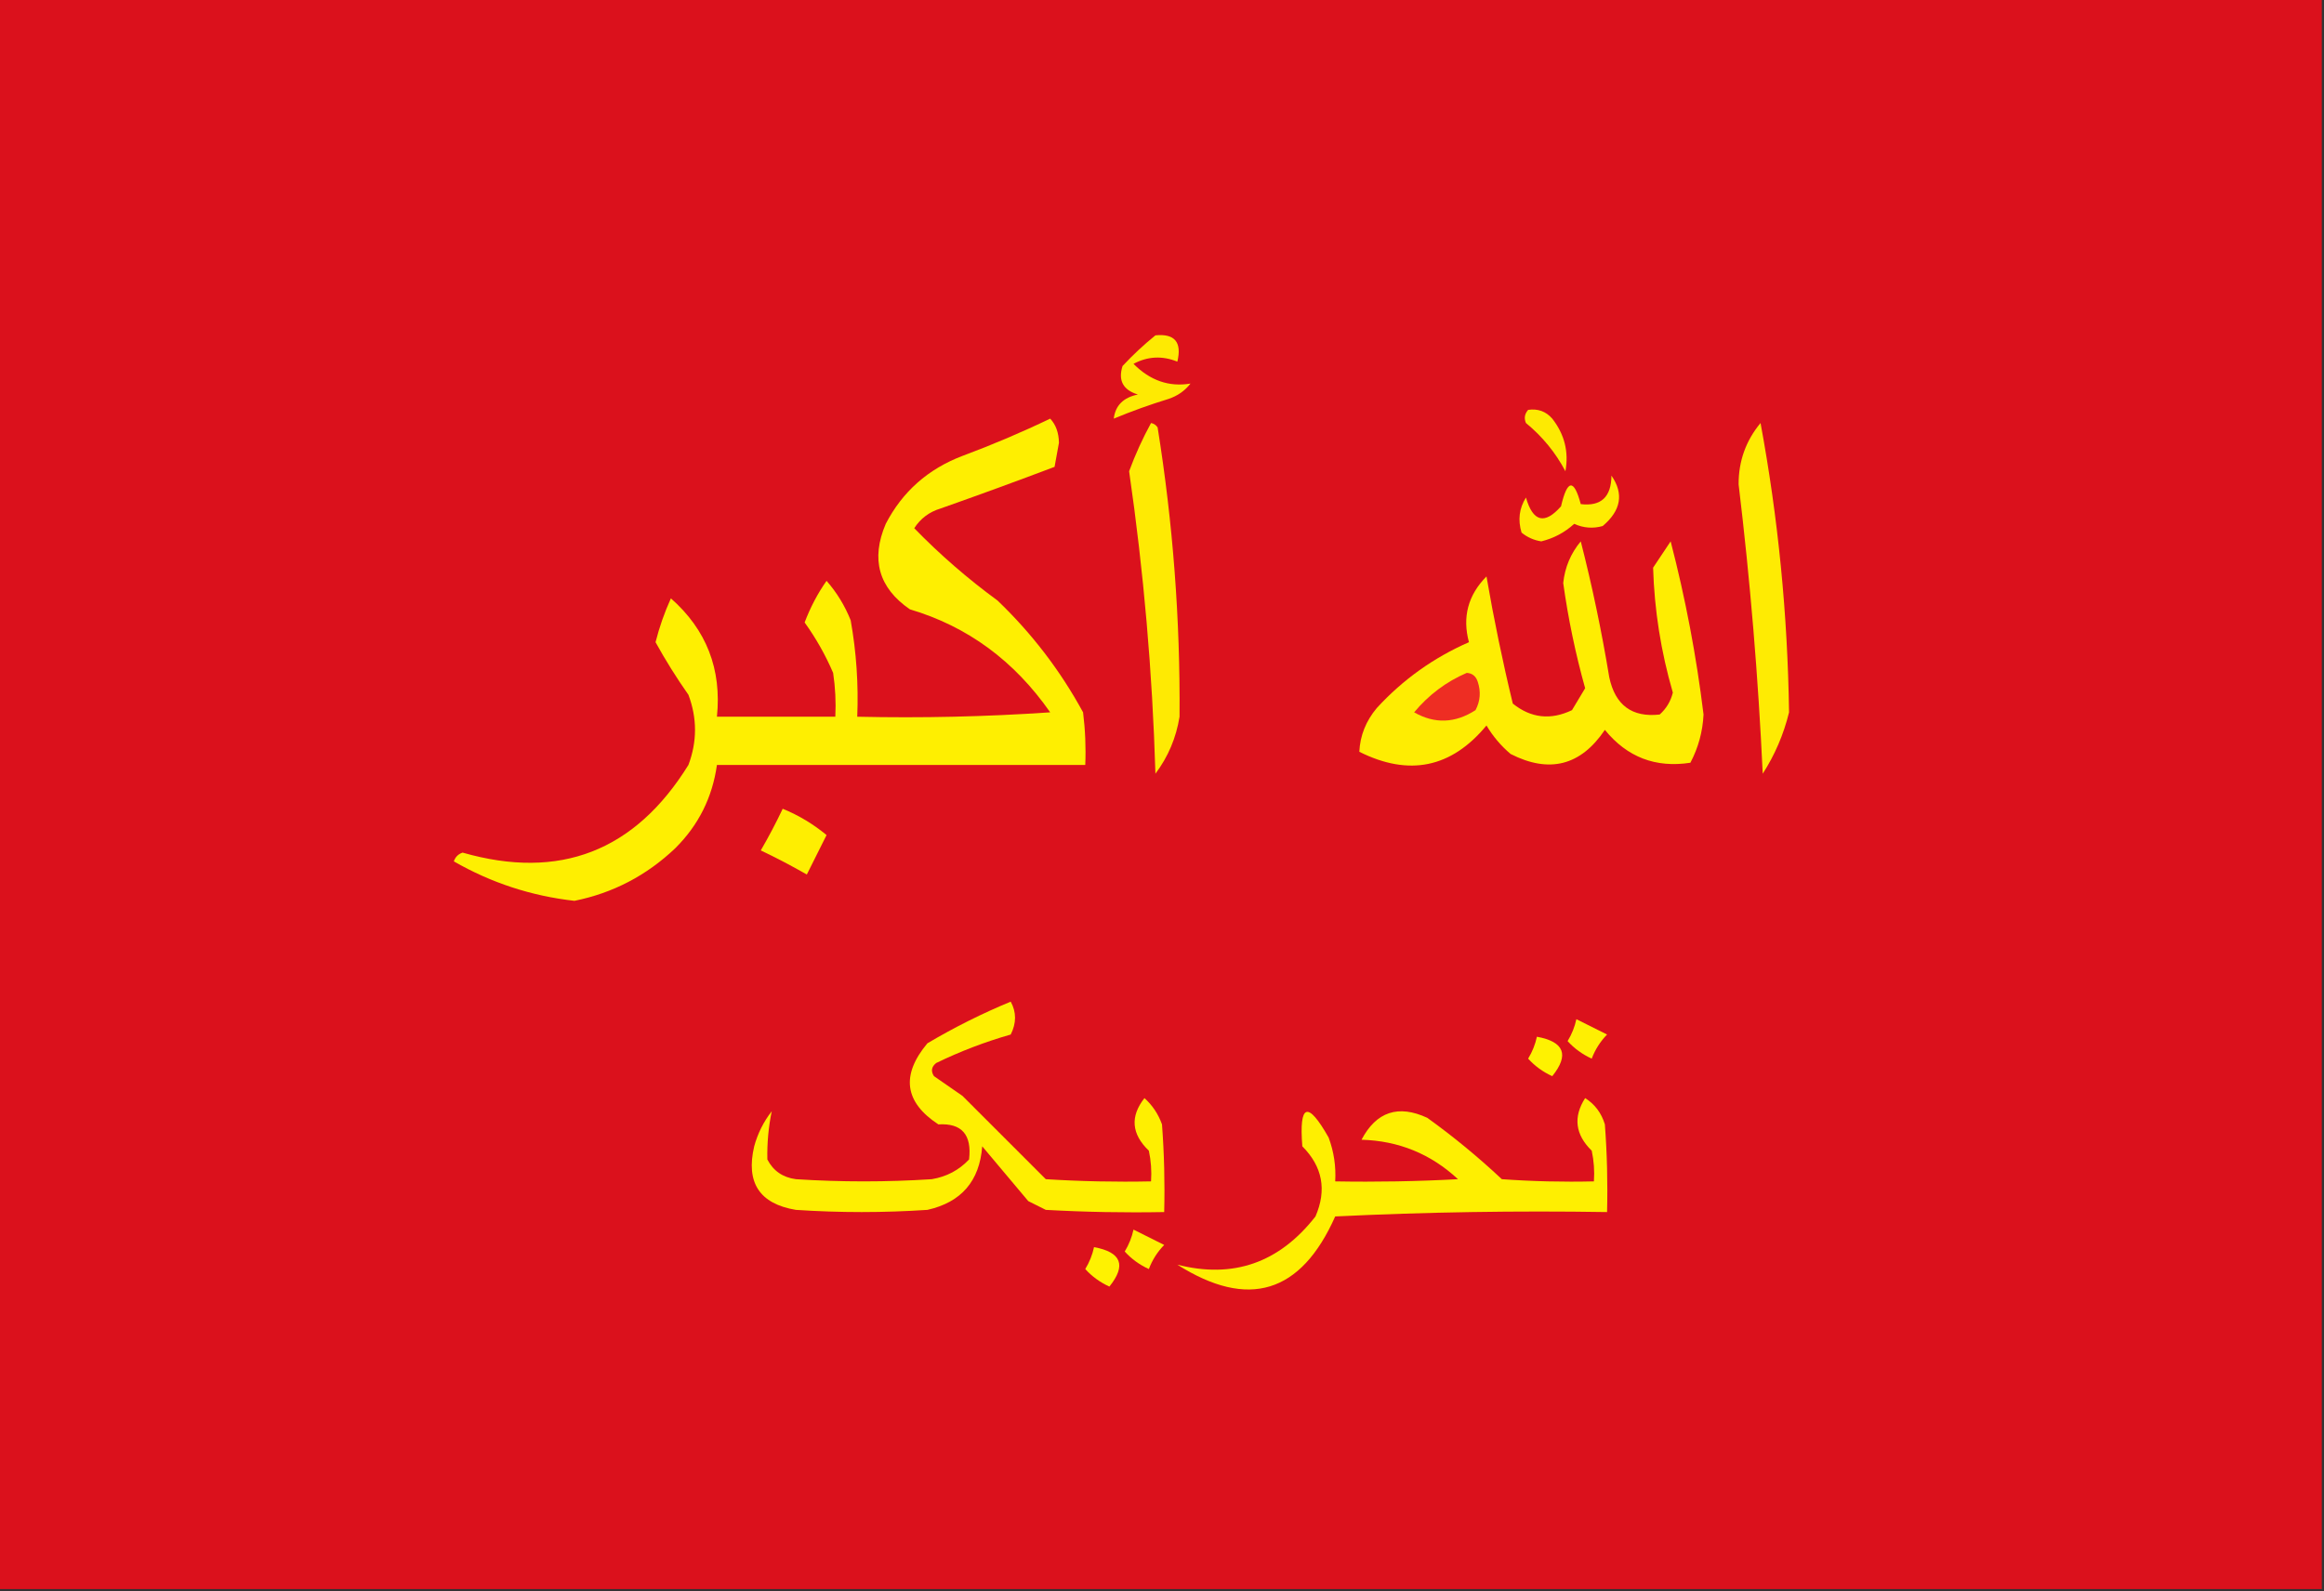
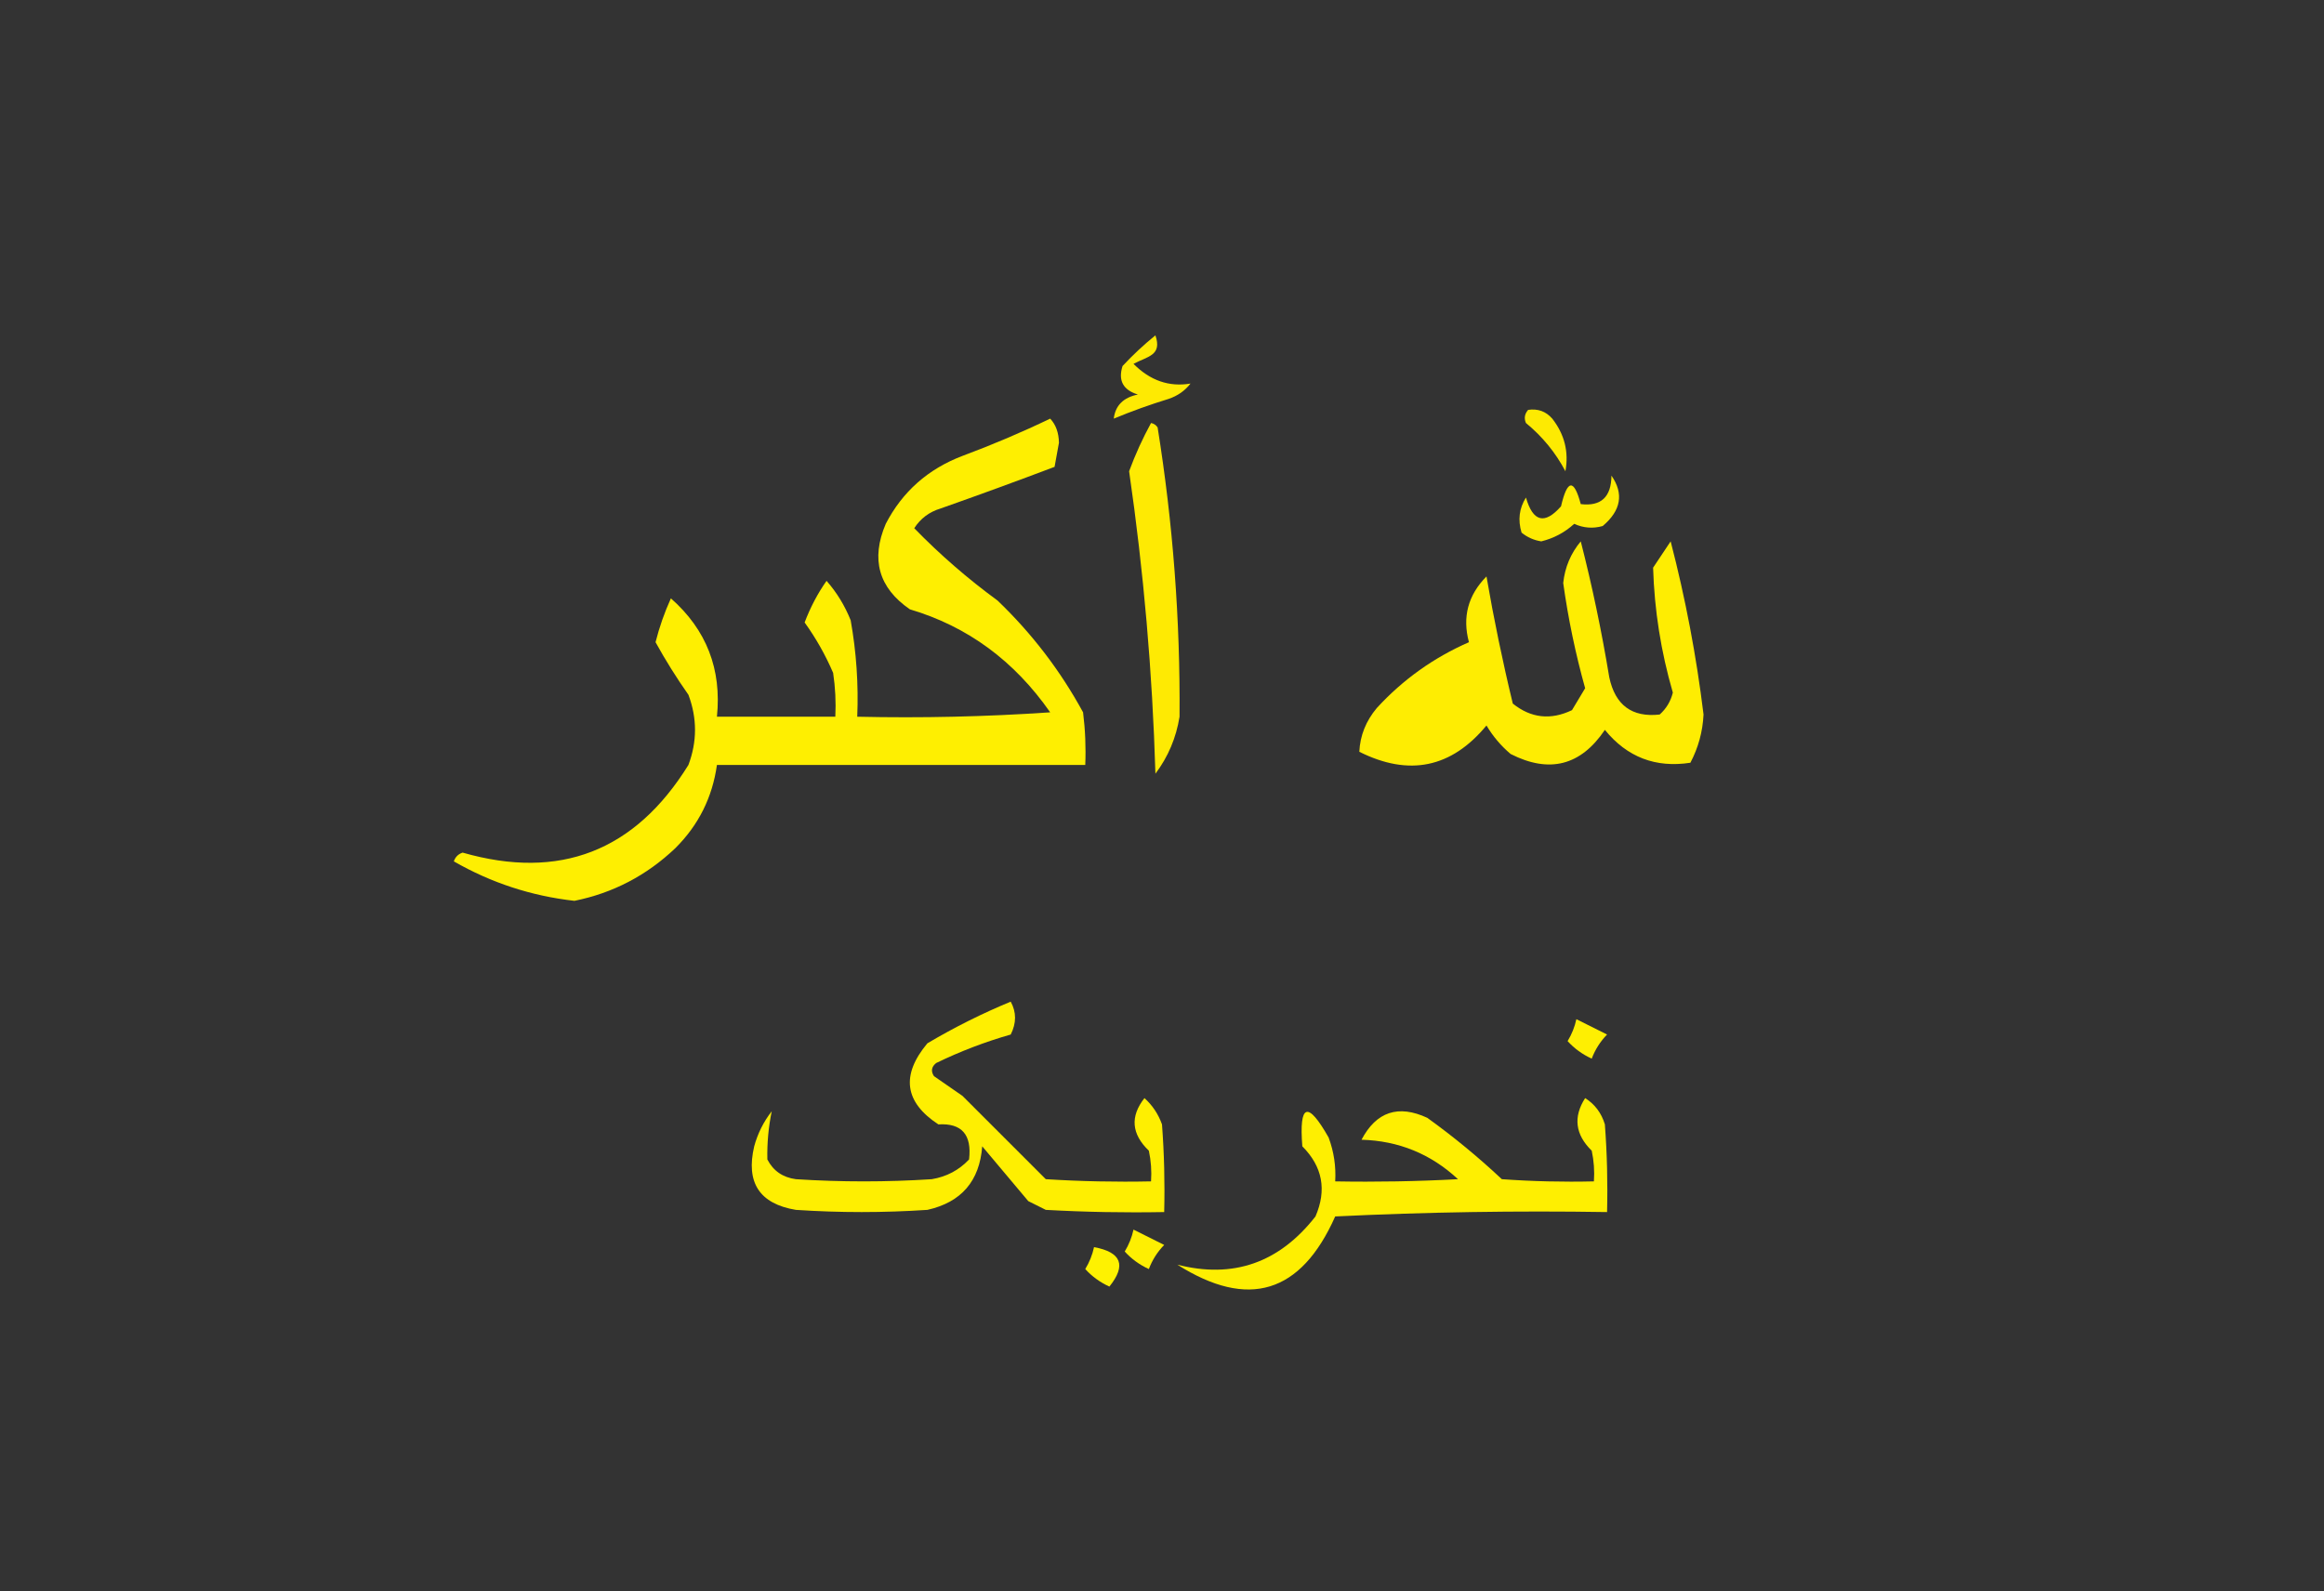
<svg xmlns="http://www.w3.org/2000/svg" version="1.1" width="530px" height="363px" style="shape-rendering:geometricPrecision; text-rendering:geometricPrecision; image-rendering:optimizeQuality; fill-rule:evenodd; clip-rule:evenodd">
  <rect width="100%" height="100%" fill="#333333" stroke="none" />
  <g>
-     <path style="opacity:1" fill="#db111c" d="M -0.5,-0.5 C 176.167,-0.5 352.833,-0.5 529.5,-0.5C 529.5,120.5 529.5,241.5 529.5,362.5C 352.833,362.5 176.167,362.5 -0.5,362.5C -0.5,241.5 -0.5,120.5 -0.5,-0.5 Z" />
-   </g>
+     </g>
  <g>
-     <path style="opacity:1" fill="#feea02" d="M 263.5,76.5 C 267.908,76.062 269.575,78.062 268.5,82.5C 265.07,81.11 261.736,81.276 258.5,83C 262.292,86.819 266.625,88.319 271.5,87.5C 270.221,89.146 268.555,90.313 266.5,91C 262.24,92.308 258.074,93.808 254,95.5C 254.358,92.506 256.192,90.673 259.5,90C 256.125,88.971 254.958,86.804 256,83.5C 258.396,80.933 260.896,78.6 263.5,76.5 Z" />
+     <path style="opacity:1" fill="#feea02" d="M 263.5,76.5 C 265.07,81.11 261.736,81.276 258.5,83C 262.292,86.819 266.625,88.319 271.5,87.5C 270.221,89.146 268.555,90.313 266.5,91C 262.24,92.308 258.074,93.808 254,95.5C 254.358,92.506 256.192,90.673 259.5,90C 256.125,88.971 254.958,86.804 256,83.5C 258.396,80.933 260.896,78.6 263.5,76.5 Z" />
  </g>
  <g>
    <path style="opacity:1" fill="#fdea02" d="M 348.5,93.5 C 350.722,93.178 352.556,93.845 354,95.5C 356.805,99.091 357.805,103.091 357,107.5C 354.757,103.252 351.757,99.586 348,96.5C 347.53,95.423 347.697,94.423 348.5,93.5 Z" />
  </g>
  <g>
    <path style="opacity:1" fill="#feef01" d="M 239.5,95.5 C 240.787,96.871 241.453,98.705 241.5,101C 241.167,102.833 240.833,104.667 240.5,106.5C 231.872,109.765 223.205,112.932 214.5,116C 211.924,116.782 209.924,118.282 208.5,120.5C 214.339,126.502 220.673,132.002 227.5,137C 235.333,144.51 241.833,153.01 247,162.5C 247.499,166.486 247.666,170.486 247.5,174.5C 219.5,174.5 191.5,174.5 163.5,174.5C 162.464,181.905 159.297,188.239 154,193.5C 147.457,199.723 139.79,203.723 131,205.5C 121.184,204.395 112.018,201.395 103.5,196.5C 103.833,195.5 104.5,194.833 105.5,194.5C 127.638,200.854 144.805,194.187 157,174.5C 159,169.167 159,163.833 157,158.5C 154.266,154.609 151.766,150.609 149.5,146.5C 150.369,143.059 151.536,139.726 153,136.5C 161.109,143.652 164.609,152.652 163.5,163.5C 172.5,163.5 181.5,163.5 190.5,163.5C 190.665,160.15 190.498,156.817 190,153.5C 188.25,149.42 186.083,145.587 183.5,142C 184.808,138.546 186.475,135.379 188.5,132.5C 190.835,135.166 192.669,138.166 194,141.5C 195.3,148.771 195.8,156.104 195.5,163.5C 210.182,163.833 224.848,163.499 239.5,162.5C 231.3,150.731 220.634,142.897 207.5,139C 200.38,134.095 198.546,127.595 202,119.5C 205.801,112.161 211.635,106.994 219.5,104C 226.39,101.434 233.057,98.601 239.5,95.5 Z" />
  </g>
  <g>
    <path style="opacity:1" fill="#feea03" d="M 262.5,96.5 C 263.117,96.611 263.617,96.944 264,97.5C 267.506,119.382 269.173,141.382 269,163.5C 268.231,168.315 266.397,172.648 263.5,176.5C 262.82,153.382 260.82,130.382 257.5,107.5C 258.918,103.667 260.585,100 262.5,96.5 Z" />
  </g>
  <g>
-     <path style="opacity:1" fill="#feeb03" d="M 401.5,96.5 C 405.518,118.195 407.684,140.195 408,162.5C 406.771,167.529 404.771,172.196 402,176.5C 400.972,154.437 399.138,132.437 396.5,110.5C 396.48,105.211 398.147,100.544 401.5,96.5 Z" />
-   </g>
+     </g>
  <g>
    <path style="opacity:1" fill="#feec02" d="M 367.5,108.5 C 370.358,112.631 369.692,116.464 365.5,120C 363.287,120.626 361.12,120.459 359,119.5C 356.864,121.459 354.364,122.793 351.5,123.5C 349.813,123.24 348.313,122.573 347,121.5C 346.126,118.621 346.46,115.955 348,113.5C 349.608,119.069 352.274,119.736 356,115.5C 357.441,109.33 358.941,109.163 360.5,115C 365.123,115.55 367.457,113.384 367.5,108.5 Z" />
  </g>
  <g>
    <path style="opacity:1" fill="#feed02" d="M 360.5,123.5 C 363.09,133.612 365.257,143.946 367,154.5C 368.352,160.868 372.186,163.702 378.5,163C 380.01,161.649 381.01,159.982 381.5,158C 378.785,148.656 377.285,139.156 377,129.5C 378.333,127.5 379.667,125.5 381,123.5C 384.373,136.492 386.873,149.659 388.5,163C 388.309,166.903 387.309,170.57 385.5,174C 377.566,175.225 371.066,172.725 366,166.5C 360.5,174.664 353.333,176.498 344.5,172C 342.291,170.127 340.458,167.96 339,165.5C 331.005,175.173 321.338,177.173 310,171.5C 310.176,167.798 311.51,164.465 314,161.5C 319.943,155.028 326.943,150.028 335,146.5C 333.459,140.759 334.792,135.759 339,131.5C 340.681,141.256 342.681,150.923 345,160.5C 349.137,163.829 353.637,164.329 358.5,162C 359.516,160.323 360.516,158.657 361.5,157C 359.297,149.115 357.63,141.115 356.5,133C 356.884,129.403 358.217,126.236 360.5,123.5 Z" />
  </g>
  <g>
-     <path style="opacity:1" fill="#ee2d23" d="M 334.5,153.5 C 335.75,153.577 336.583,154.244 337,155.5C 337.758,157.769 337.591,159.936 336.5,162C 331.853,165.004 327.186,165.171 322.5,162.5C 325.815,158.517 329.815,155.517 334.5,153.5 Z" />
-   </g>
+     </g>
  <g>
-     <path style="opacity:1" fill="#feee01" d="M 178.5,184.5 C 182.137,185.986 185.47,187.986 188.5,190.5C 187,193.5 185.5,196.5 184,199.5C 180.579,197.539 177.079,195.706 173.5,194C 175.307,190.885 176.973,187.719 178.5,184.5 Z" />
-   </g>
+     </g>
  <g>
    <path style="opacity:1" fill="#feef01" d="M 230.5,228.5 C 231.814,230.895 231.814,233.395 230.5,236C 224.638,237.676 218.971,239.843 213.5,242.5C 212.417,243.365 212.251,244.365 213,245.5C 215.167,247 217.333,248.5 219.5,250C 225.887,256.387 232.221,262.721 238.5,269C 246.493,269.5 254.493,269.666 262.5,269.5C 262.663,267.143 262.497,264.81 262,262.5C 258.034,258.691 257.701,254.691 261,250.5C 262.829,252.156 264.163,254.156 265,256.5C 265.5,263.158 265.666,269.825 265.5,276.5C 256.494,276.666 247.494,276.5 238.5,276C 237.167,275.333 235.833,274.667 234.5,274C 231,269.833 227.5,265.667 224,261.5C 223.399,269.432 219.233,274.266 211.5,276C 201.5,276.667 191.5,276.667 181.5,276C 173.218,274.617 170.052,269.784 172,261.5C 172.806,258.554 174.139,255.888 176,253.5C 175.255,257.093 174.922,260.76 175,264.5C 176.339,267.094 178.506,268.594 181.5,269C 191.833,269.667 202.167,269.667 212.5,269C 215.872,268.438 218.705,266.938 221,264.5C 221.664,258.843 219.331,256.176 214,256.5C 206.26,251.429 205.427,245.262 211.5,238C 217.683,234.341 224.017,231.174 230.5,228.5 Z" />
  </g>
  <g>
    <path style="opacity:1" fill="#feef02" d="M 359.5,232.5 C 361.807,233.653 364.14,234.82 366.5,236C 364.959,237.579 363.792,239.413 363,241.5C 360.863,240.521 359.029,239.188 357.5,237.5C 358.456,235.925 359.123,234.258 359.5,232.5 Z" />
  </g>
  <g>
-     <path style="opacity:1" fill="#fef201" d="M 350.5,236.5 C 356.746,237.648 357.912,240.648 354,245.5C 351.863,244.521 350.029,243.188 348.5,241.5C 349.456,239.925 350.123,238.258 350.5,236.5 Z" />
-   </g>
+     </g>
  <g>
    <path style="opacity:1" fill="#feef01" d="M 361.5,250.5 C 363.708,251.894 365.208,253.894 366,256.5C 366.5,263.158 366.666,269.825 366.5,276.5C 345.823,276.167 325.156,276.5 304.5,277.5C 296.68,295.085 284.68,298.751 268.5,288.5C 281.233,291.754 291.733,288.087 300,277.5C 302.614,271.459 301.614,266.126 297,261.5C 296.234,251.74 298.234,251.073 303,259.5C 304.199,262.726 304.699,266.059 304.5,269.5C 313.839,269.666 323.173,269.5 332.5,269C 326.318,263.244 318.985,260.244 310.5,260C 313.877,253.599 318.877,251.932 325.5,255C 331.458,259.289 337.124,263.956 342.5,269C 349.492,269.5 356.492,269.666 363.5,269.5C 363.663,267.143 363.497,264.81 363,262.5C 359.237,258.815 358.737,254.815 361.5,250.5 Z" />
  </g>
  <g>
    <path style="opacity:1" fill="#feef02" d="M 258.5,280.5 C 260.807,281.653 263.14,282.82 265.5,284C 263.959,285.579 262.792,287.413 262,289.5C 259.863,288.521 258.029,287.188 256.5,285.5C 257.456,283.925 258.123,282.258 258.5,280.5 Z" />
  </g>
  <g>
    <path style="opacity:1" fill="#fef201" d="M 249.5,284.5 C 255.746,285.648 256.912,288.648 253,293.5C 250.863,292.521 249.029,291.188 247.5,289.5C 248.456,287.925 249.123,286.258 249.5,284.5 Z" />
  </g>
</svg>